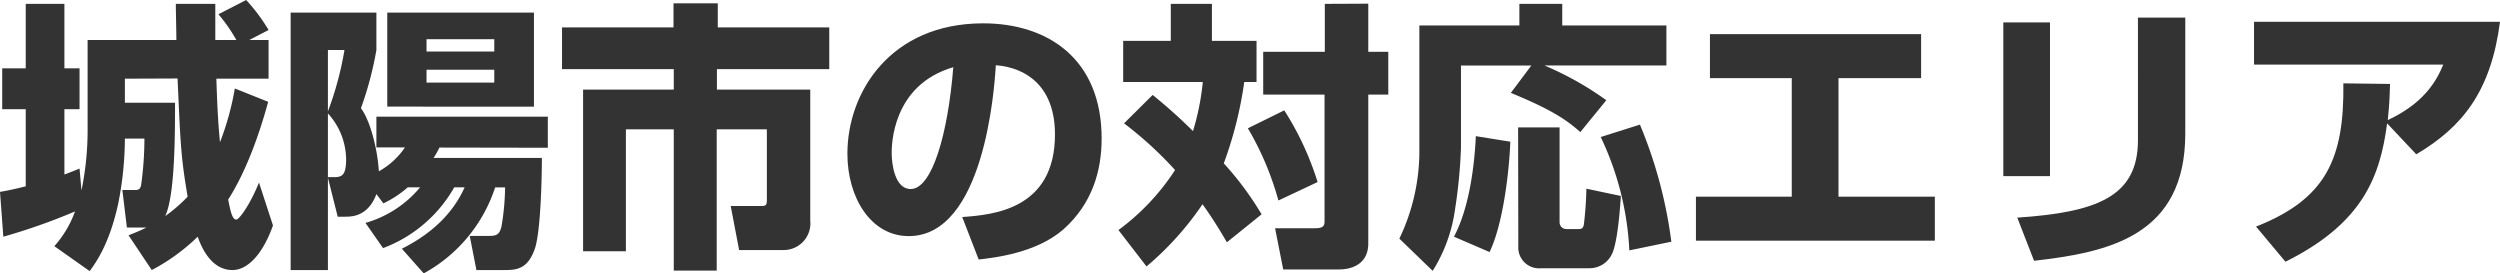
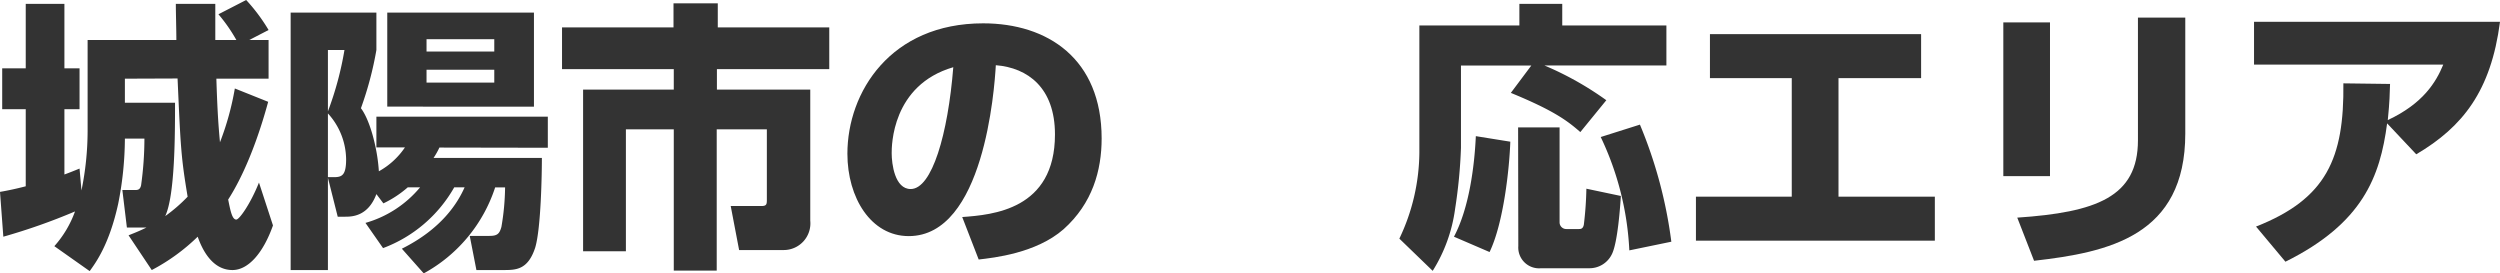
<svg xmlns="http://www.w3.org/2000/svg" viewBox="0 0 374.94 41">
  <path d="M8.7,36.42a15.91,15.91,0,0,0,3.1-5.21A90.93,90.93,0,0,1,1.05,35l-.5-6.72c1.21-.21,2.39-.46,3.86-.84V15.88H.88V9.75H4.41V.08h5.8V9.75h2.27v6.13H10.21v9.79c.92-.34,1.34-.51,2.27-.89l.29,3.28a44.79,44.79,0,0,0,.92-8.86V5.5H27c0-1.42-.08-4.24-.08-5.42h5.92c0,1.39,0,1.81,0,5.42H36a24.22,24.22,0,0,0-2.69-3.86L37.47-.5A26.56,26.56,0,0,1,40.83,4L37.93,5.5h2.9v5.8H33c.12,3.82.25,6.47.54,9.54a41.7,41.7,0,0,0,2.23-8.07l5,2c-2.48,9.11-5.25,13.48-6,14.66.34,1.68.59,3,1.22,3,.46,0,2.14-2.39,3.4-5.55l2.1,6.43C40,37.51,37.76,40,35.41,40c-3.15,0-4.62-3.32-5.21-5a29.47,29.47,0,0,1-6.89,5l-3.48-5.21c1.17-.46,1.85-.75,2.69-1.17H19.58L18.9,28h1.81c.46,0,.84,0,1-.71a50.84,50.84,0,0,0,.5-7H19.28a50.85,50.85,0,0,1-1,9.75C16.93,36.25,14.83,39,14,40.16ZM19.28,11.3v3.61H26.8c0,4.71,0,13.87-1.47,17A24.06,24.06,0,0,0,28.69,29c-1-6-1.05-7.4-1.51-17.73Z" transform="translate(-0.55 0.5)" style="fill:#333" />
  <path d="M66.45,21.63a11.36,11.36,0,0,1-.88,1.56H81.82c0,2.14-.12,10.5-1,13.44C79.72,40,77.92,40,76,40H72l-1-5.12h2.94c1.18,0,1.52-.3,1.81-1.35a36.84,36.84,0,0,0,.55-5.92H74.81A22.73,22.73,0,0,1,64.1,40.5l-3.28-3.7c6-3,8.36-6.85,9.41-9.2H68.67A20.53,20.53,0,0,1,58,36.71l-2.64-3.78a16.54,16.54,0,0,0,8.19-5.33H61.7A15.8,15.8,0,0,1,58.05,30L57,28.61C55.74,32,53.26,32,52.29,32H51.2l-1.47-5.84V40H44.14V1.39H57V7a51,51,0,0,1-2.32,8.73c1.35,1.77,2.48,6,2.69,9.46a11.36,11.36,0,0,0,3.91-3.58H57V17H82.71v4.66ZM49.73,7v9.2A48.47,48.47,0,0,0,52.21,7Zm0,9.49v9.58h.88c1.22,0,1.85-.26,1.85-2.69A10.35,10.35,0,0,0,49.73,16.51Zm8.9-1V1.39h22V15.5ZM74.68,5.38H64.52V7.23H74.68Zm0,4.58H64.52v1.93H74.68Z" transform="translate(-0.55 0.5)" style="fill:#333" />
  <path d="M101.56,0h6.64V3.61h16.72V9.87H108.07v3.07h14V32.6A4,4,0,0,1,118,37h-6.6l-1.26-6.6h4.58c.84,0,.84-.29.84-1.05V18.9h-7.52V40.08H101.6V18.9H94.42V37.18H88V12.94H101.6V9.87H84.84V3.61h16.72Z" transform="translate(-0.55 0.5)" style="fill:#333" />
  <path d="M144.86,32.05c4.54-.33,13.91-1.09,13.91-12.39,0-7-4.08-10-8.87-10.38-.21,3.66-1.8,25.63-13.06,25.63-5.67,0-9.2-5.76-9.2-12.35C127.64,13.27,134.15,3,148,3c9.66,0,17.77,5.3,17.77,17.27,0,4.79-1.38,9.74-5.71,13.61-4.12,3.61-10.5,4.28-12.73,4.54Zm-10.58-9.58c0,1.6.46,5.38,2.85,5.38,3.2,0,5.59-8.23,6.39-18.27C134.28,12.27,134.28,21.42,134.28,22.47Z" transform="translate(-0.55 0.5)" style="fill:#333" />
-   <path d="M173.42,13.74a79.27,79.27,0,0,1,6.05,5.42,37.49,37.49,0,0,0,1.47-7.36H169V5.63h7.14V.08h6.17V5.63H189V11.8h-1.84A59.08,59.08,0,0,1,184.09,24a46.75,46.75,0,0,1,5.67,7.64l-5.21,4.2a65.54,65.54,0,0,0-3.65-5.71,45.55,45.55,0,0,1-8.4,9.33L168.29,34A34.28,34.28,0,0,0,176.78,25a55.86,55.86,0,0,0-7.65-7Zm19.74,2.31a44.52,44.52,0,0,1,5,10.75l-5.88,2.77a44.35,44.35,0,0,0-4.58-10.83Zm12.6-16V7.27h3v6.42h-3V36c0,3.28-2.73,3.91-4.36,3.91H193l-1.22-6.18h6c1.42,0,1.42-.5,1.42-1.26V13.69H190V7.27h9.24V.08Z" transform="translate(-0.55 0.5)" style="fill:#333" />
  <path d="M230.21,9.33H219.66V21.68a76.06,76.06,0,0,1-.88,9.15,23.33,23.33,0,0,1-3.36,9.29l-5-4.83a30.4,30.4,0,0,0,3-12.86V3.32h15V.08h6.43V3.32h15.62v6H232.18a47.54,47.54,0,0,1,9.28,5.21l-3.9,4.78c-2-1.76-4.08-3.27-10.42-5.88Zm-3.15,11.42c-.13,3.95-1,12.18-3.11,16.55L218.61,35c2.27-4.28,3.07-10.5,3.28-15.08Zm1.17-2.14h6.22V32.85a1,1,0,0,0,1,1h1.88c.26,0,.64,0,.76-.67a52.59,52.59,0,0,0,.38-5.38l5.17,1.09c-.09,1.47-.47,7-1.35,8.74a3.73,3.73,0,0,1-3.4,2.1h-7.23a3.12,3.12,0,0,1-3.4-3.32Zm18.27-.42a67.81,67.81,0,0,1,4.71,17.56l-6.3,1.3a44.32,44.32,0,0,0-4.29-17Z" transform="translate(-0.55 0.5)" style="fill:#333" />
  <path d="M288.67,4.62v6.6H276.28V29h14.45v6.59H254.9V29h14.37V11.22H257V4.62Z" transform="translate(-0.55 0.5)" style="fill:#333" />
  <path d="M308,25.92H301V2.86H308Zm20.29-6.39c0,15.34-11.47,17.81-22.68,19.08l-2.52-6.47c11.8-.8,18.1-3.07,18.1-11.6V2.14h7.1Z" transform="translate(-0.55 0.5)" style="fill:#333" />
  <path d="M338.9,33.48C349.48,29.32,352.13,23.23,352,12l7,.09c-.05,1.47-.05,2.56-.34,5.42,5.29-2.48,7.23-5.67,8.32-8.32H338.6V2.77h36.89c-1.35,10.38-5.59,15.76-12.56,19.87L358.56,18c-1.05,8-3.66,15-15.25,20.75Z" transform="translate(-0.55 0.5)" style="fill:#333" />
</svg>